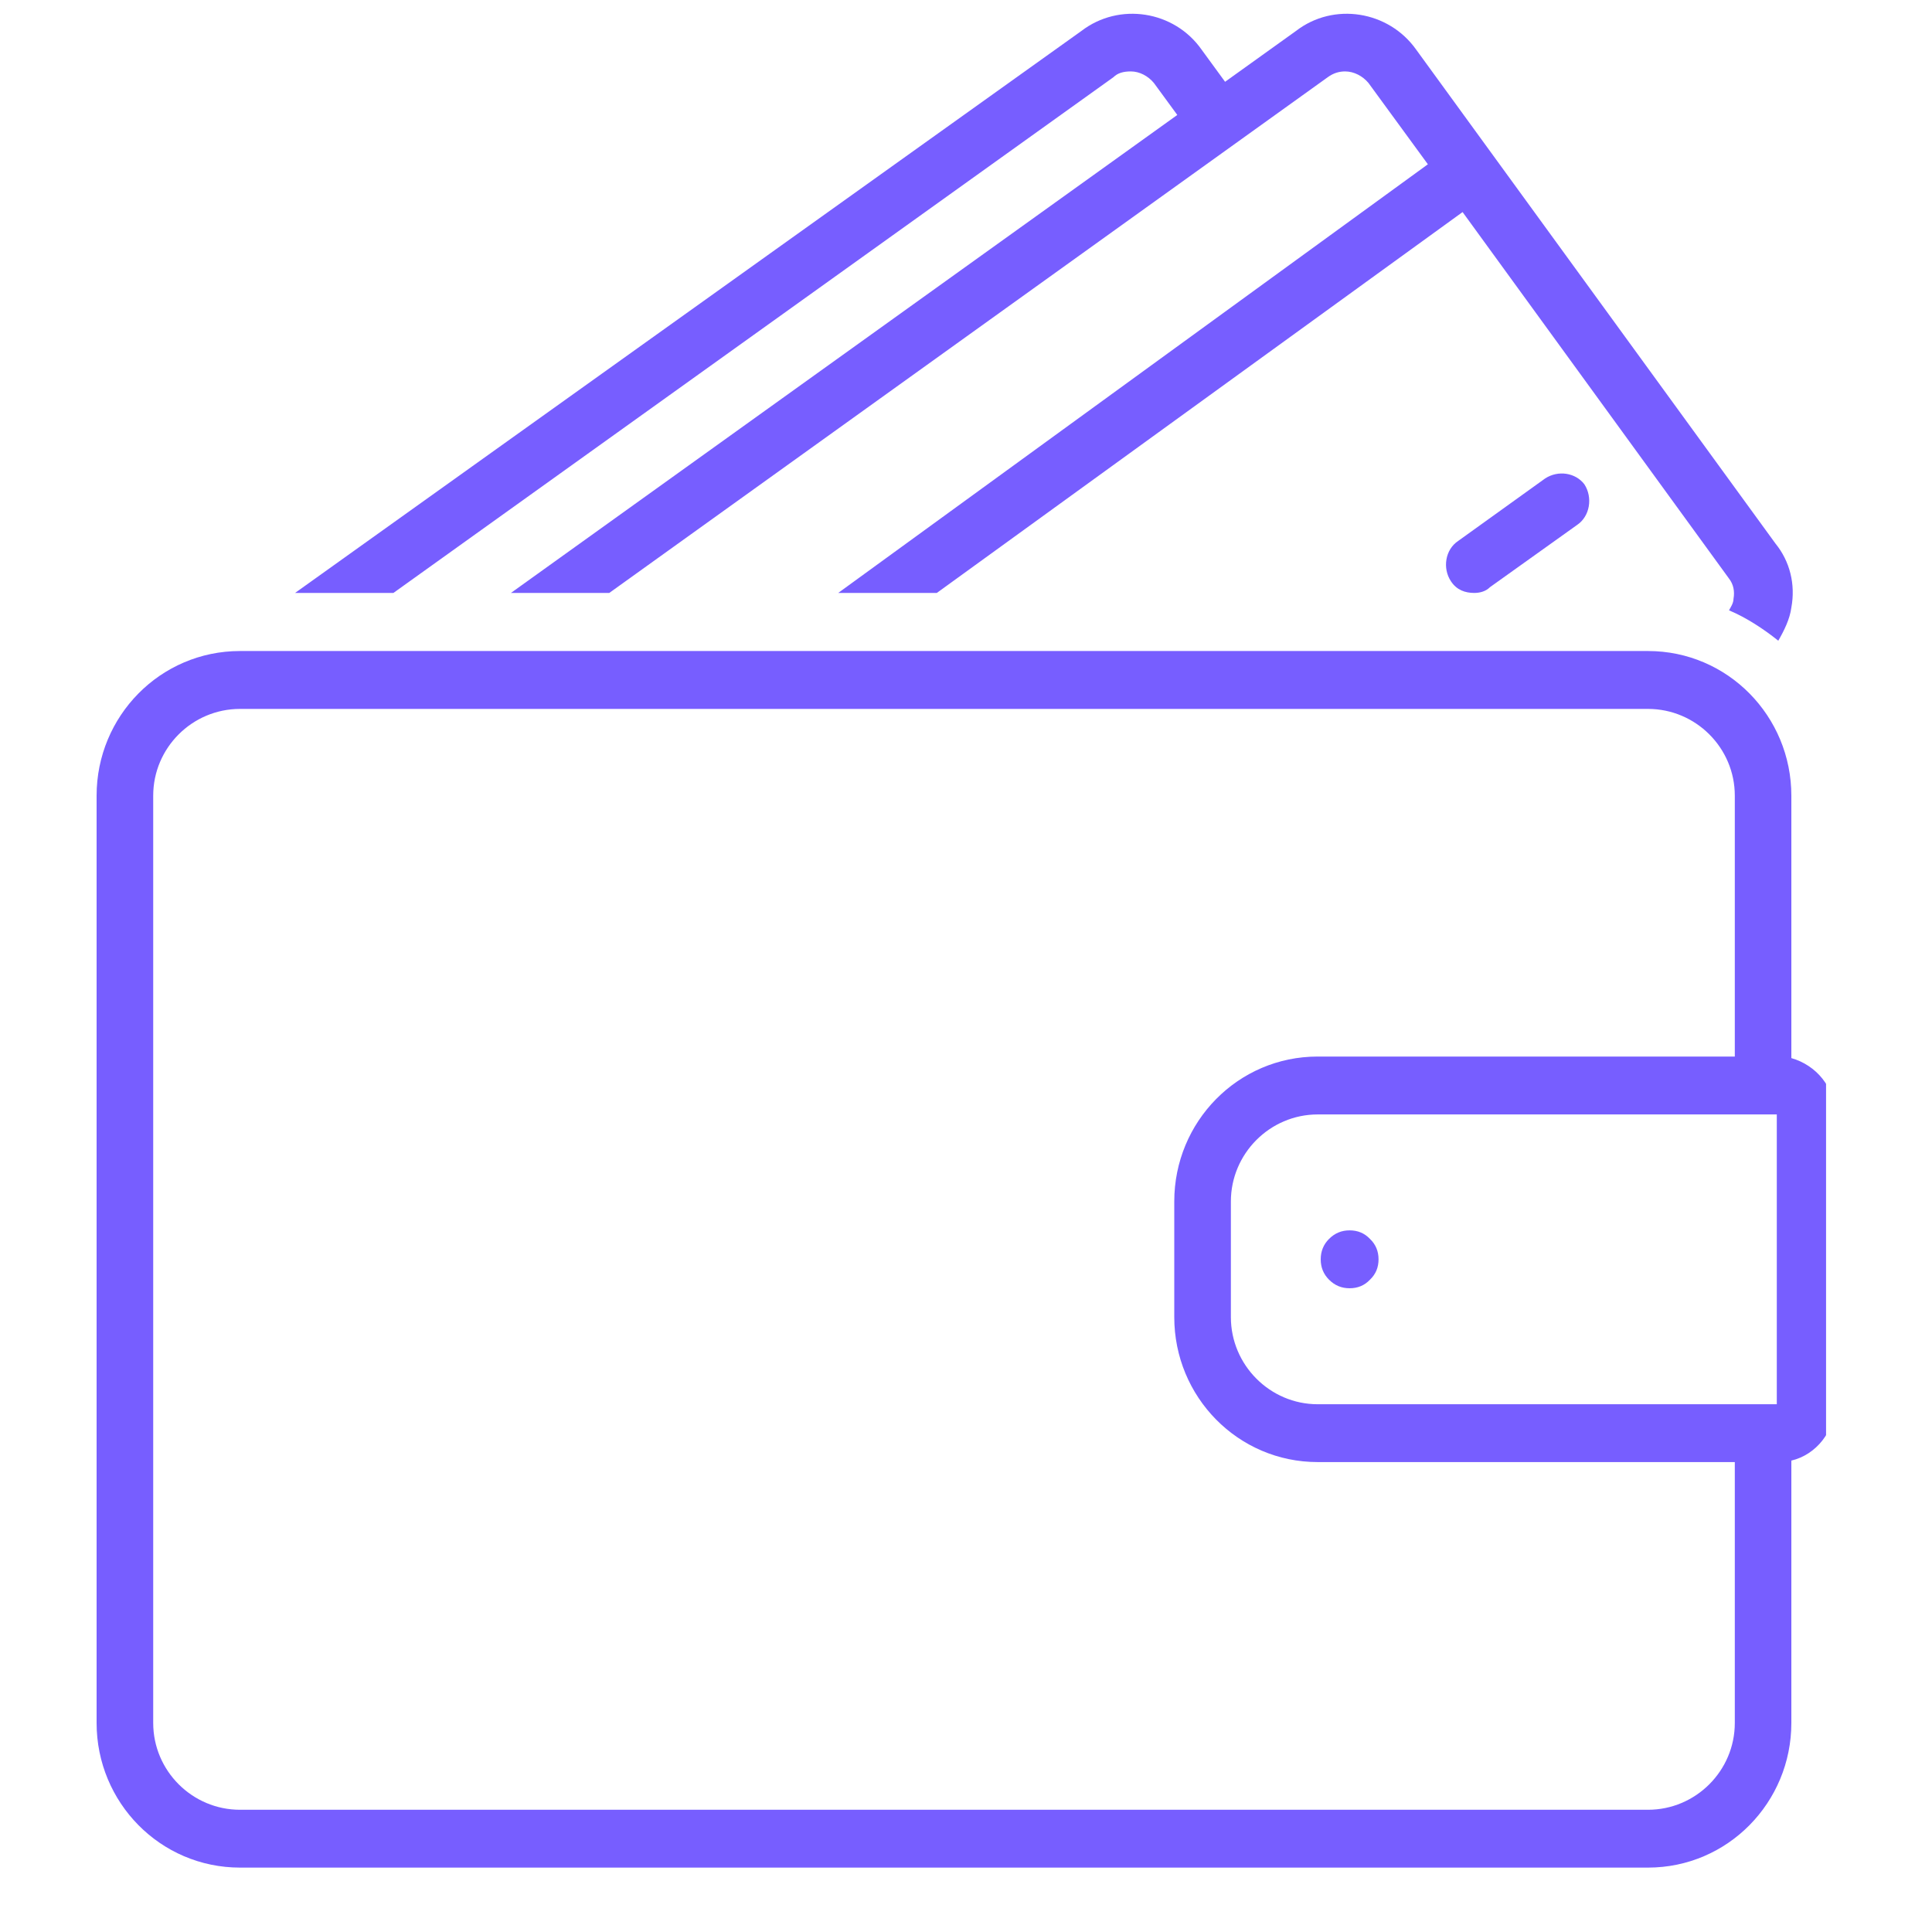
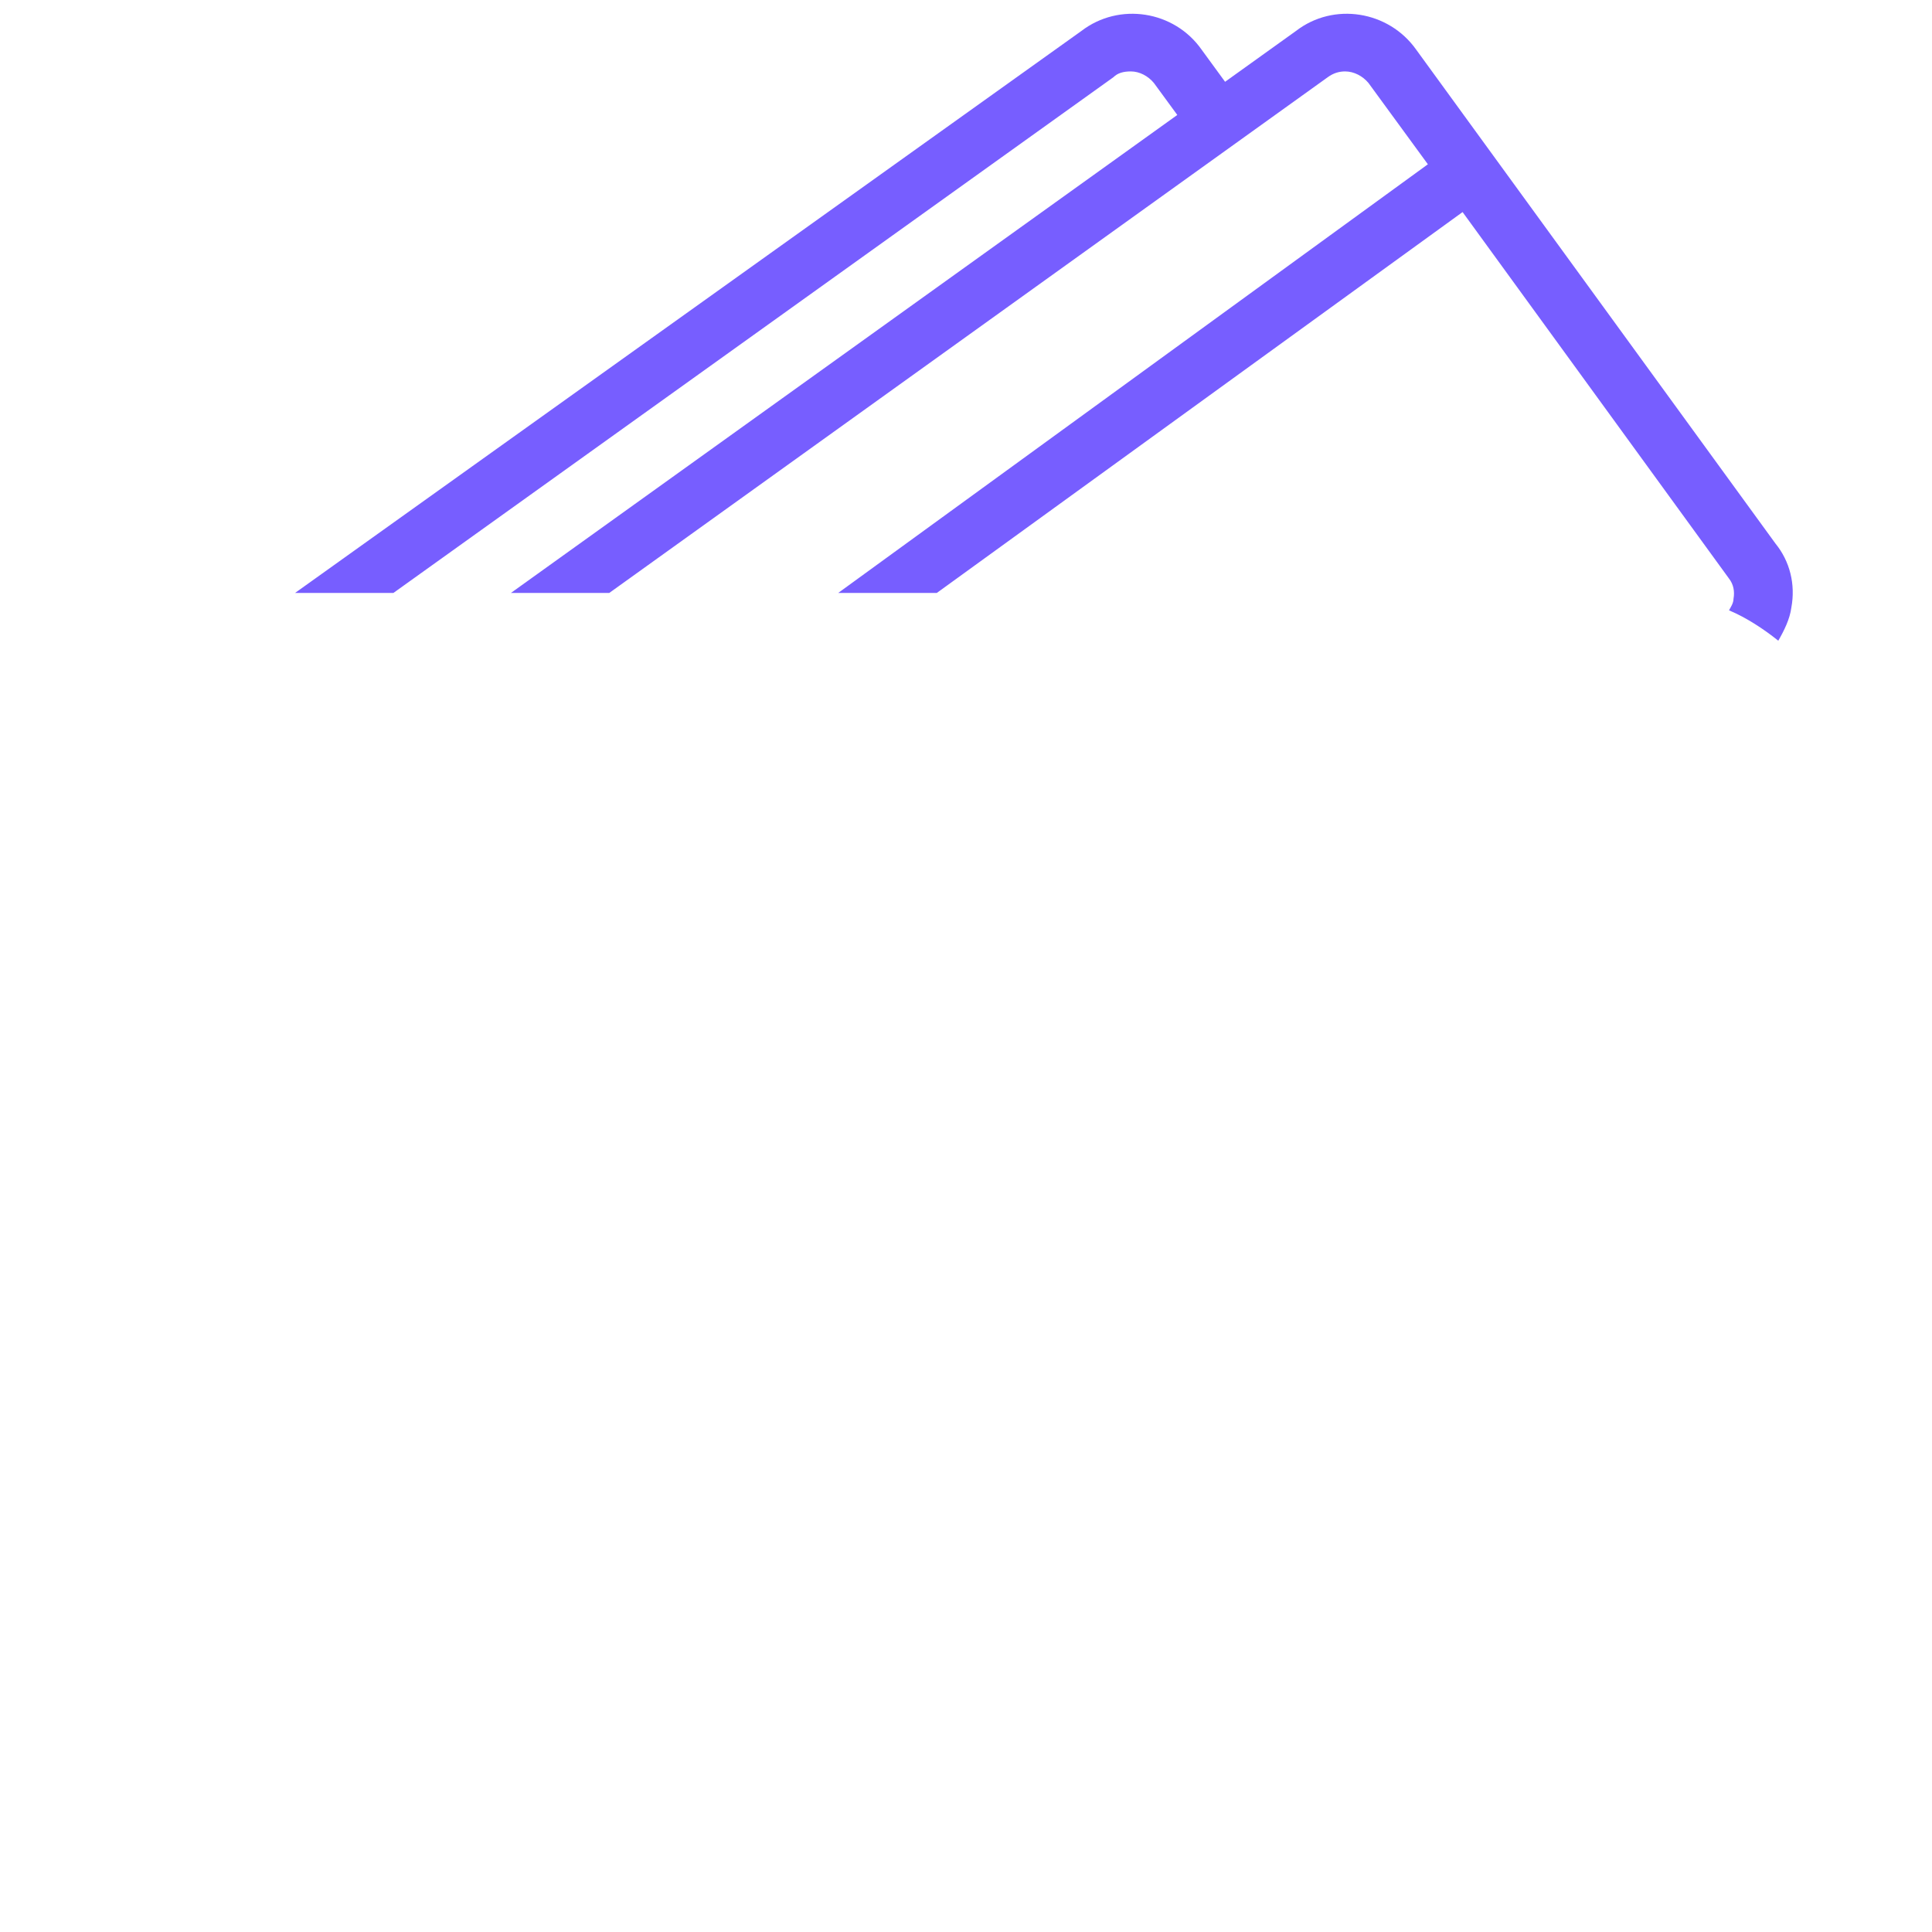
<svg xmlns="http://www.w3.org/2000/svg" width="40" zoomAndPan="magnify" viewBox="0 0 30 30" height="40" preserveAspectRatio="xMidYMid meet" version="1.0">
  <defs>
    <clipPath id="1a8ae1df5d">
-       <path d="M 1.5 10 L 28.355 10 L 28.355 29 L 1.5 29 Z M 1.5 10 " clip-rule="nonzero" />
-     </clipPath>
+       </clipPath>
  </defs>
-   <path fill="#775eff" d="M 23.992 7.43 L 22.645 8.398 C 22.441 8.531 22.395 8.824 22.531 9.027 C 22.621 9.164 22.754 9.207 22.891 9.207 C 22.98 9.207 23.07 9.184 23.137 9.117 L 24.488 8.152 C 24.691 8.016 24.734 7.723 24.602 7.52 C 24.465 7.34 24.195 7.297 23.992 7.43 Z M 23.992 7.43 " fill-opacity="1" fill-rule="nonzero" />
  <g clip-path="url(#1a8ae1df5d)">
-     <path fill="#775eff" d="M 27.816 16.43 L 27.816 12.355 C 27.816 11.121 26.828 10.109 25.59 10.109 L 3.727 10.109 C 2.488 10.109 1.5 11.121 1.5 12.355 L 1.5 26.754 C 1.5 27.988 2.488 29 3.727 29 L 25.59 29 C 26.828 29 27.816 27.988 27.816 26.754 L 27.816 22.68 C 28.199 22.59 28.492 22.23 28.492 21.805 L 28.492 17.305 C 28.492 16.879 28.199 16.539 27.816 16.43 Z M 27.59 17.305 L 27.59 21.805 L 20.461 21.805 C 19.719 21.805 19.113 21.195 19.113 20.453 L 19.113 18.656 C 19.113 17.914 19.719 17.305 20.461 17.305 Z M 25.59 28.102 L 3.727 28.102 C 2.984 28.102 2.379 27.496 2.379 26.754 L 2.379 12.355 C 2.379 11.613 2.984 11.008 3.727 11.008 L 25.59 11.008 C 26.332 11.008 26.938 11.613 26.938 12.355 L 26.938 16.406 L 20.461 16.406 C 19.223 16.406 18.234 17.418 18.234 18.656 L 18.234 20.453 C 18.234 21.691 19.223 22.703 20.461 22.703 L 26.938 22.703 L 26.938 26.754 C 26.938 27.496 26.332 28.102 25.59 28.102 Z M 25.59 28.102 " fill-opacity="1" fill-rule="nonzero" />
-   </g>
-   <path fill="#775eff" d="M 21.406 19.555 C 21.406 19.68 21.363 19.785 21.273 19.871 C 21.188 19.961 21.082 20.004 20.957 20.004 C 20.832 20.004 20.727 19.961 20.637 19.871 C 20.551 19.785 20.508 19.68 20.508 19.555 C 20.508 19.43 20.551 19.324 20.637 19.238 C 20.727 19.148 20.832 19.105 20.957 19.105 C 21.082 19.105 21.188 19.148 21.273 19.238 C 21.363 19.324 21.406 19.43 21.406 19.555 Z M 21.406 19.555 " fill-opacity="1" fill-rule="nonzero" />
+     </g>
  <path fill="#775eff" d="M 17.289 1.199 C 17.355 1.133 17.445 1.109 17.559 1.109 C 17.695 1.109 17.828 1.18 17.918 1.289 L 18.281 1.785 L 7.934 9.207 L 9.461 9.207 L 20.617 1.199 C 20.707 1.133 20.797 1.109 20.887 1.109 C 21.023 1.109 21.16 1.18 21.25 1.289 L 22.172 2.551 L 13.016 9.207 L 14.547 9.207 L 22.711 3.293 L 26.848 8.984 C 26.918 9.074 26.938 9.184 26.918 9.297 C 26.918 9.367 26.871 9.434 26.848 9.477 C 27.117 9.59 27.391 9.77 27.613 9.949 C 27.703 9.793 27.793 9.613 27.816 9.434 C 27.883 9.074 27.793 8.715 27.57 8.441 L 21.992 0.773 C 21.562 0.164 20.707 0.031 20.125 0.48 L 19.023 1.27 L 18.66 0.773 C 18.234 0.164 17.379 0.031 16.793 0.48 L 4.582 9.207 L 6.109 9.207 Z M 17.289 1.199 " fill-opacity="1" fill-rule="nonzero" />
</svg>